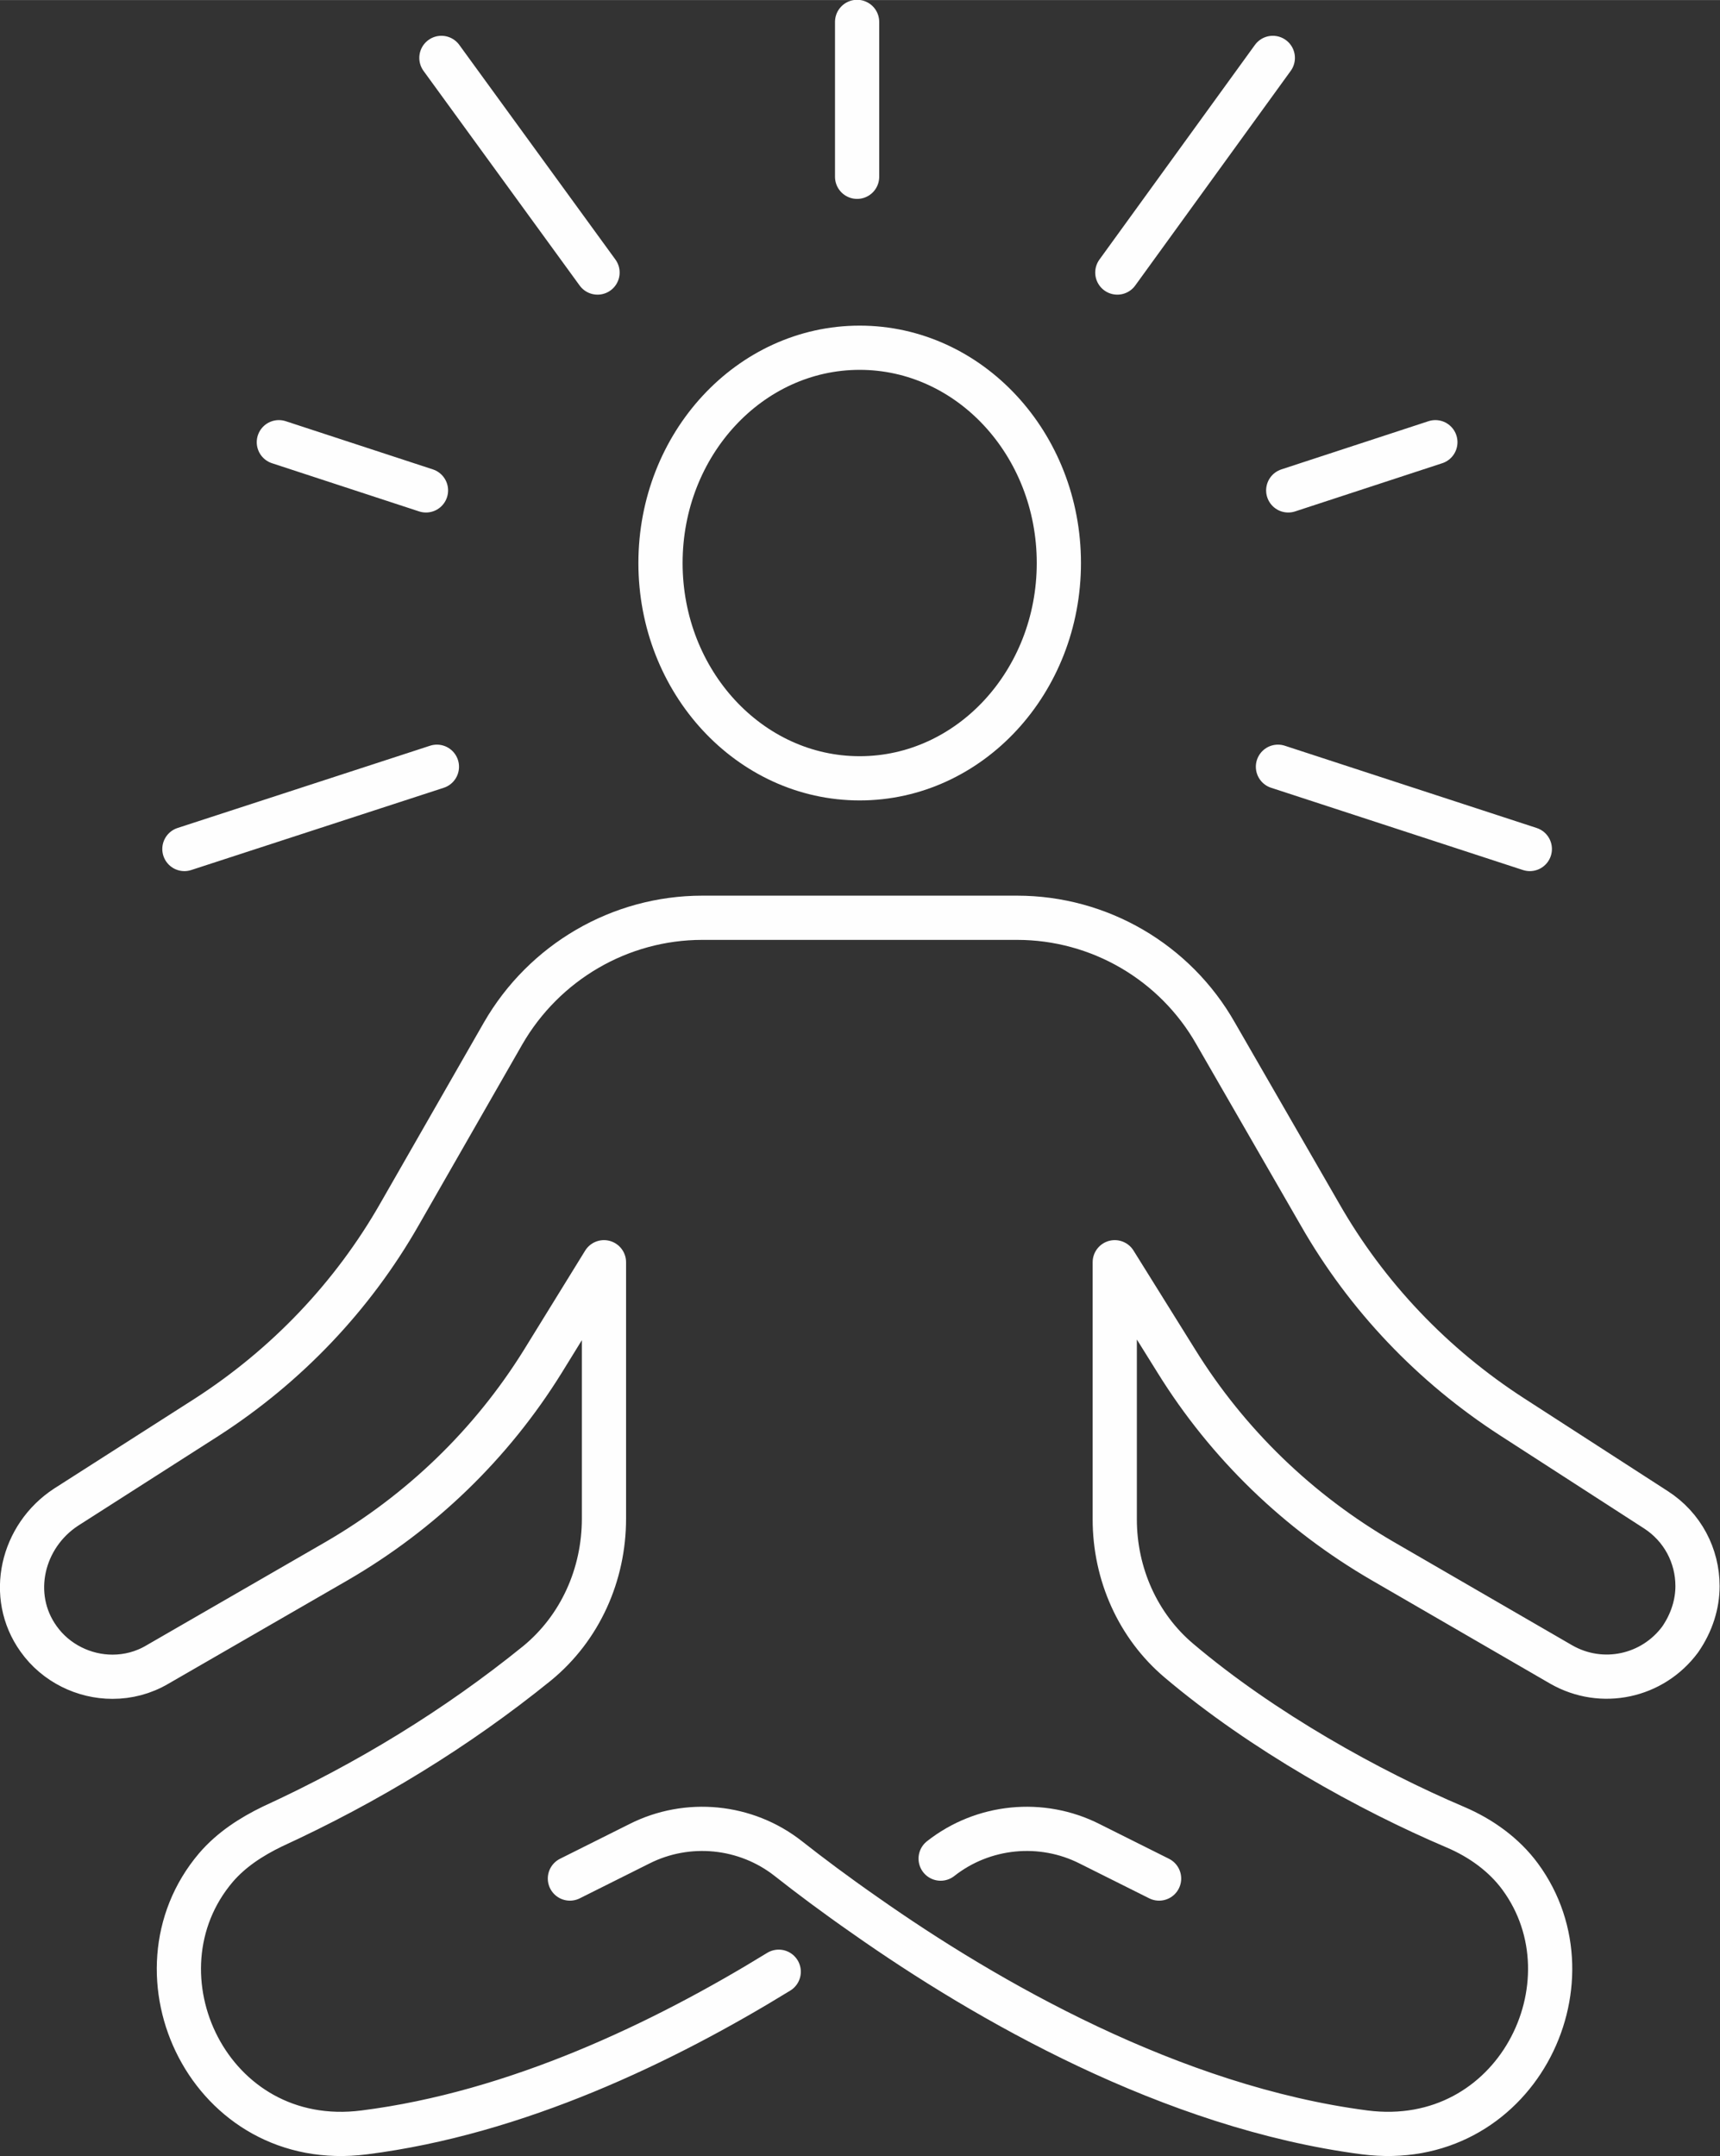
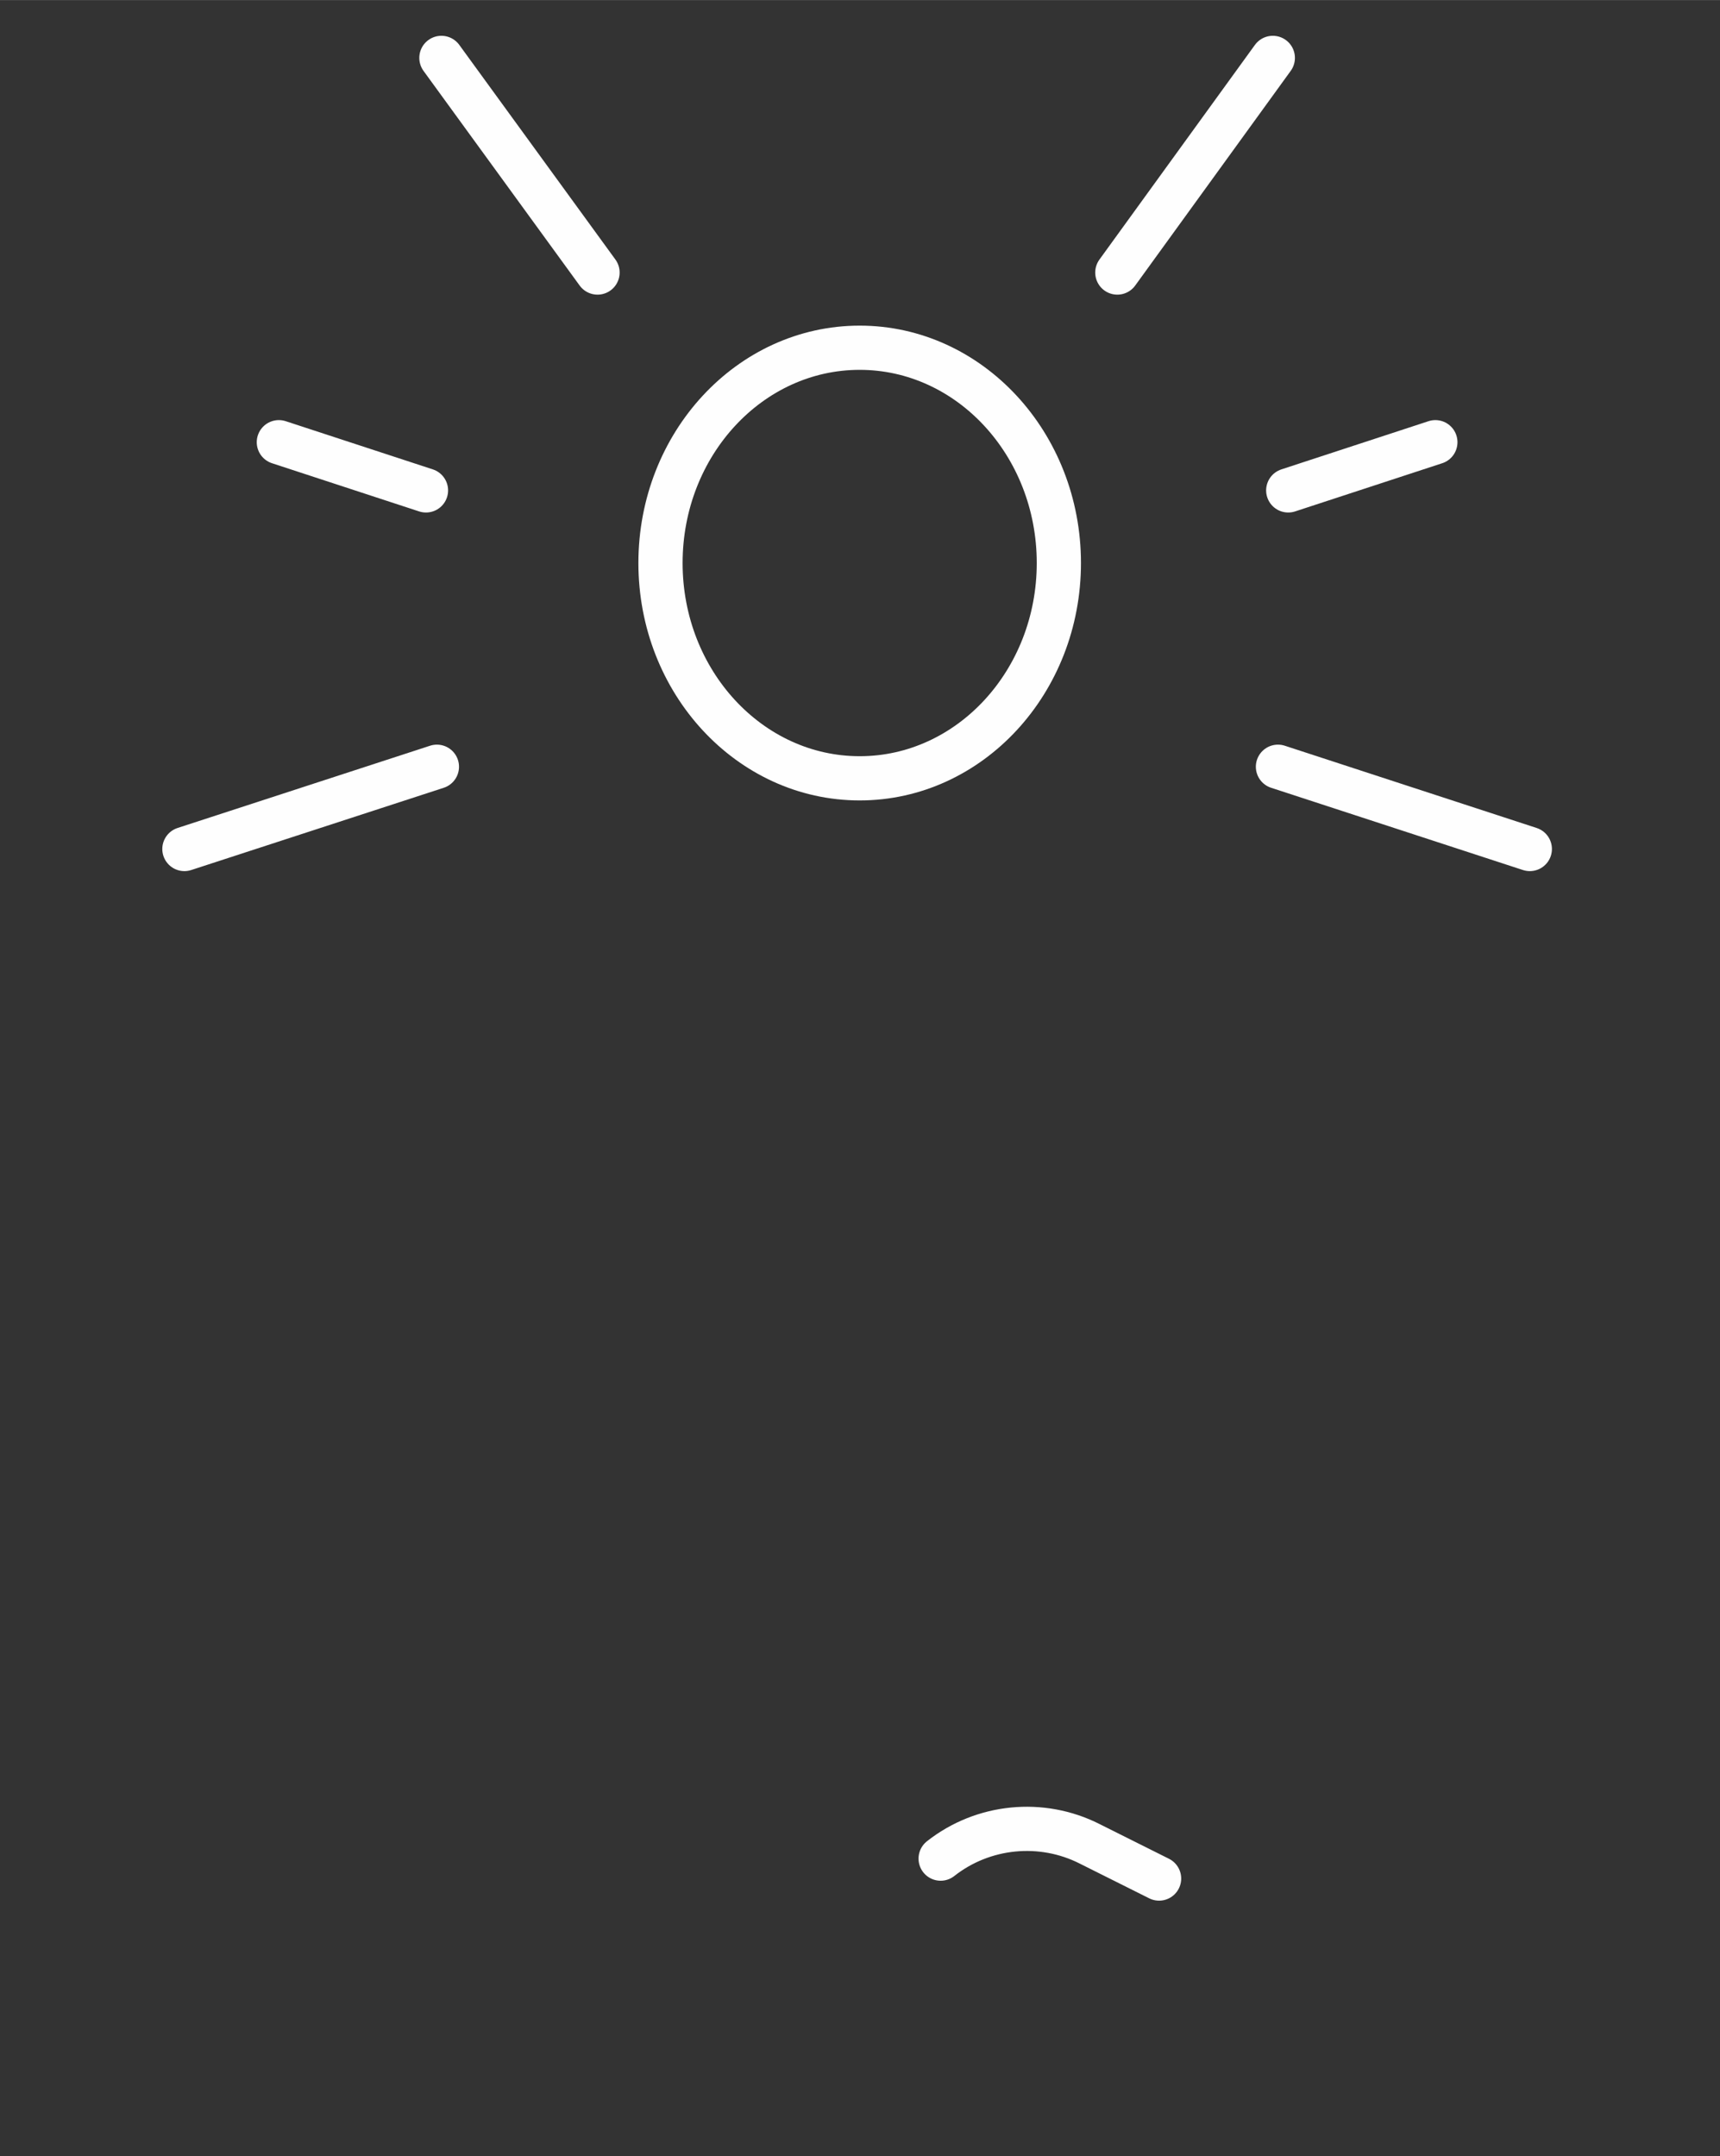
<svg xmlns="http://www.w3.org/2000/svg" xml:space="preserve" width="54.895mm" height="68.802mm" version="1.1" style="shape-rendering:geometricPrecision; text-rendering:geometricPrecision; image-rendering:optimizeQuality; fill-rule:evenodd; clip-rule:evenodd" viewBox="0 0 2677 3355">
  <rect x="0" y="0" width="2677" height="3355" fill="#333333" stroke="none" />
  <defs>
    <style type="text/css">
   
    .str0 {stroke:#FEFEFE;stroke-width:68.807;stroke-linecap:round;stroke-linejoin:round}
    .fil0 {fill:none;fill-rule:nonzero}
   
  </style>
  </defs>
  <g id="Capa_x0020_1">
-     <path class="fil0 str0" d="M1212 3068c-179,110 -408,220 -645,250 -241,31 -371,-247 -231,-412 24,-28 55,-48 88,-64 148,-68 286,-152 412,-254 67,-55 104,-138 104,-225l0 -399 -95 154c-80,129 -190,235 -321,311l-279 161c-22,13 -46,19 -70,19 -44,0 -88,-21 -115,-59 -48,-67 -26,-160 43,-205l219 -140c124,-80 227,-188 300,-316l161 -281c64,-111 182,-180 310,-180l490 0c128,0 246,69 309,180l162 281c73,128 176,236 300,316l223 144c42,27 65,72 65,119 0,28 -9,57 -27,83 -43,58 -122,75 -185,39l-278 -161c-131,-76 -241,-182 -321,-311l-96 -154 0 400c0,85 36,166 100,220 130,110 296,202 430,259 40,17 76,43 101,77 122,166 -8,428 -242,398 -300,-39 -589,-205 -778,-338 -46,-32 -86,-62 -119,-88 -66,-52 -157,-61 -232,-23l-108 54" />
    <path class="fil0 str0" d="M1804 2923l-108 -54c-75,-38 -166,-29 -232,23" />
    <path class="fil0 str0" d="M1028 876c0,185 139,335 310,335 171,0 310,-150 310,-335 0,-185 -139,-335 -310,-335 -171,0 -310,150 -310,335z" />
    <line class="fil0 str0" x1="1981" y1="90" x2="1739" y2="424" />
    <line class="fil0 str0" x1="2381" y1="1321" x2="1989" y2="1193" />
    <line class="fil0 str0" x1="287" y1="1321" x2="680" y2="1193" />
    <line class="fil0 str0" x1="687" y1="90" x2="930" y2="424" />
    <line class="fil0 str0" x1="2234" y1="688" x2="2005" y2="763" />
    <line class="fil0 str0" x1="434" y1="688" x2="663" y2="763" />
-     <line class="fil0 str0" x1="1334" y1="34" x2="1334" y2="275" />
  </g>
</svg>